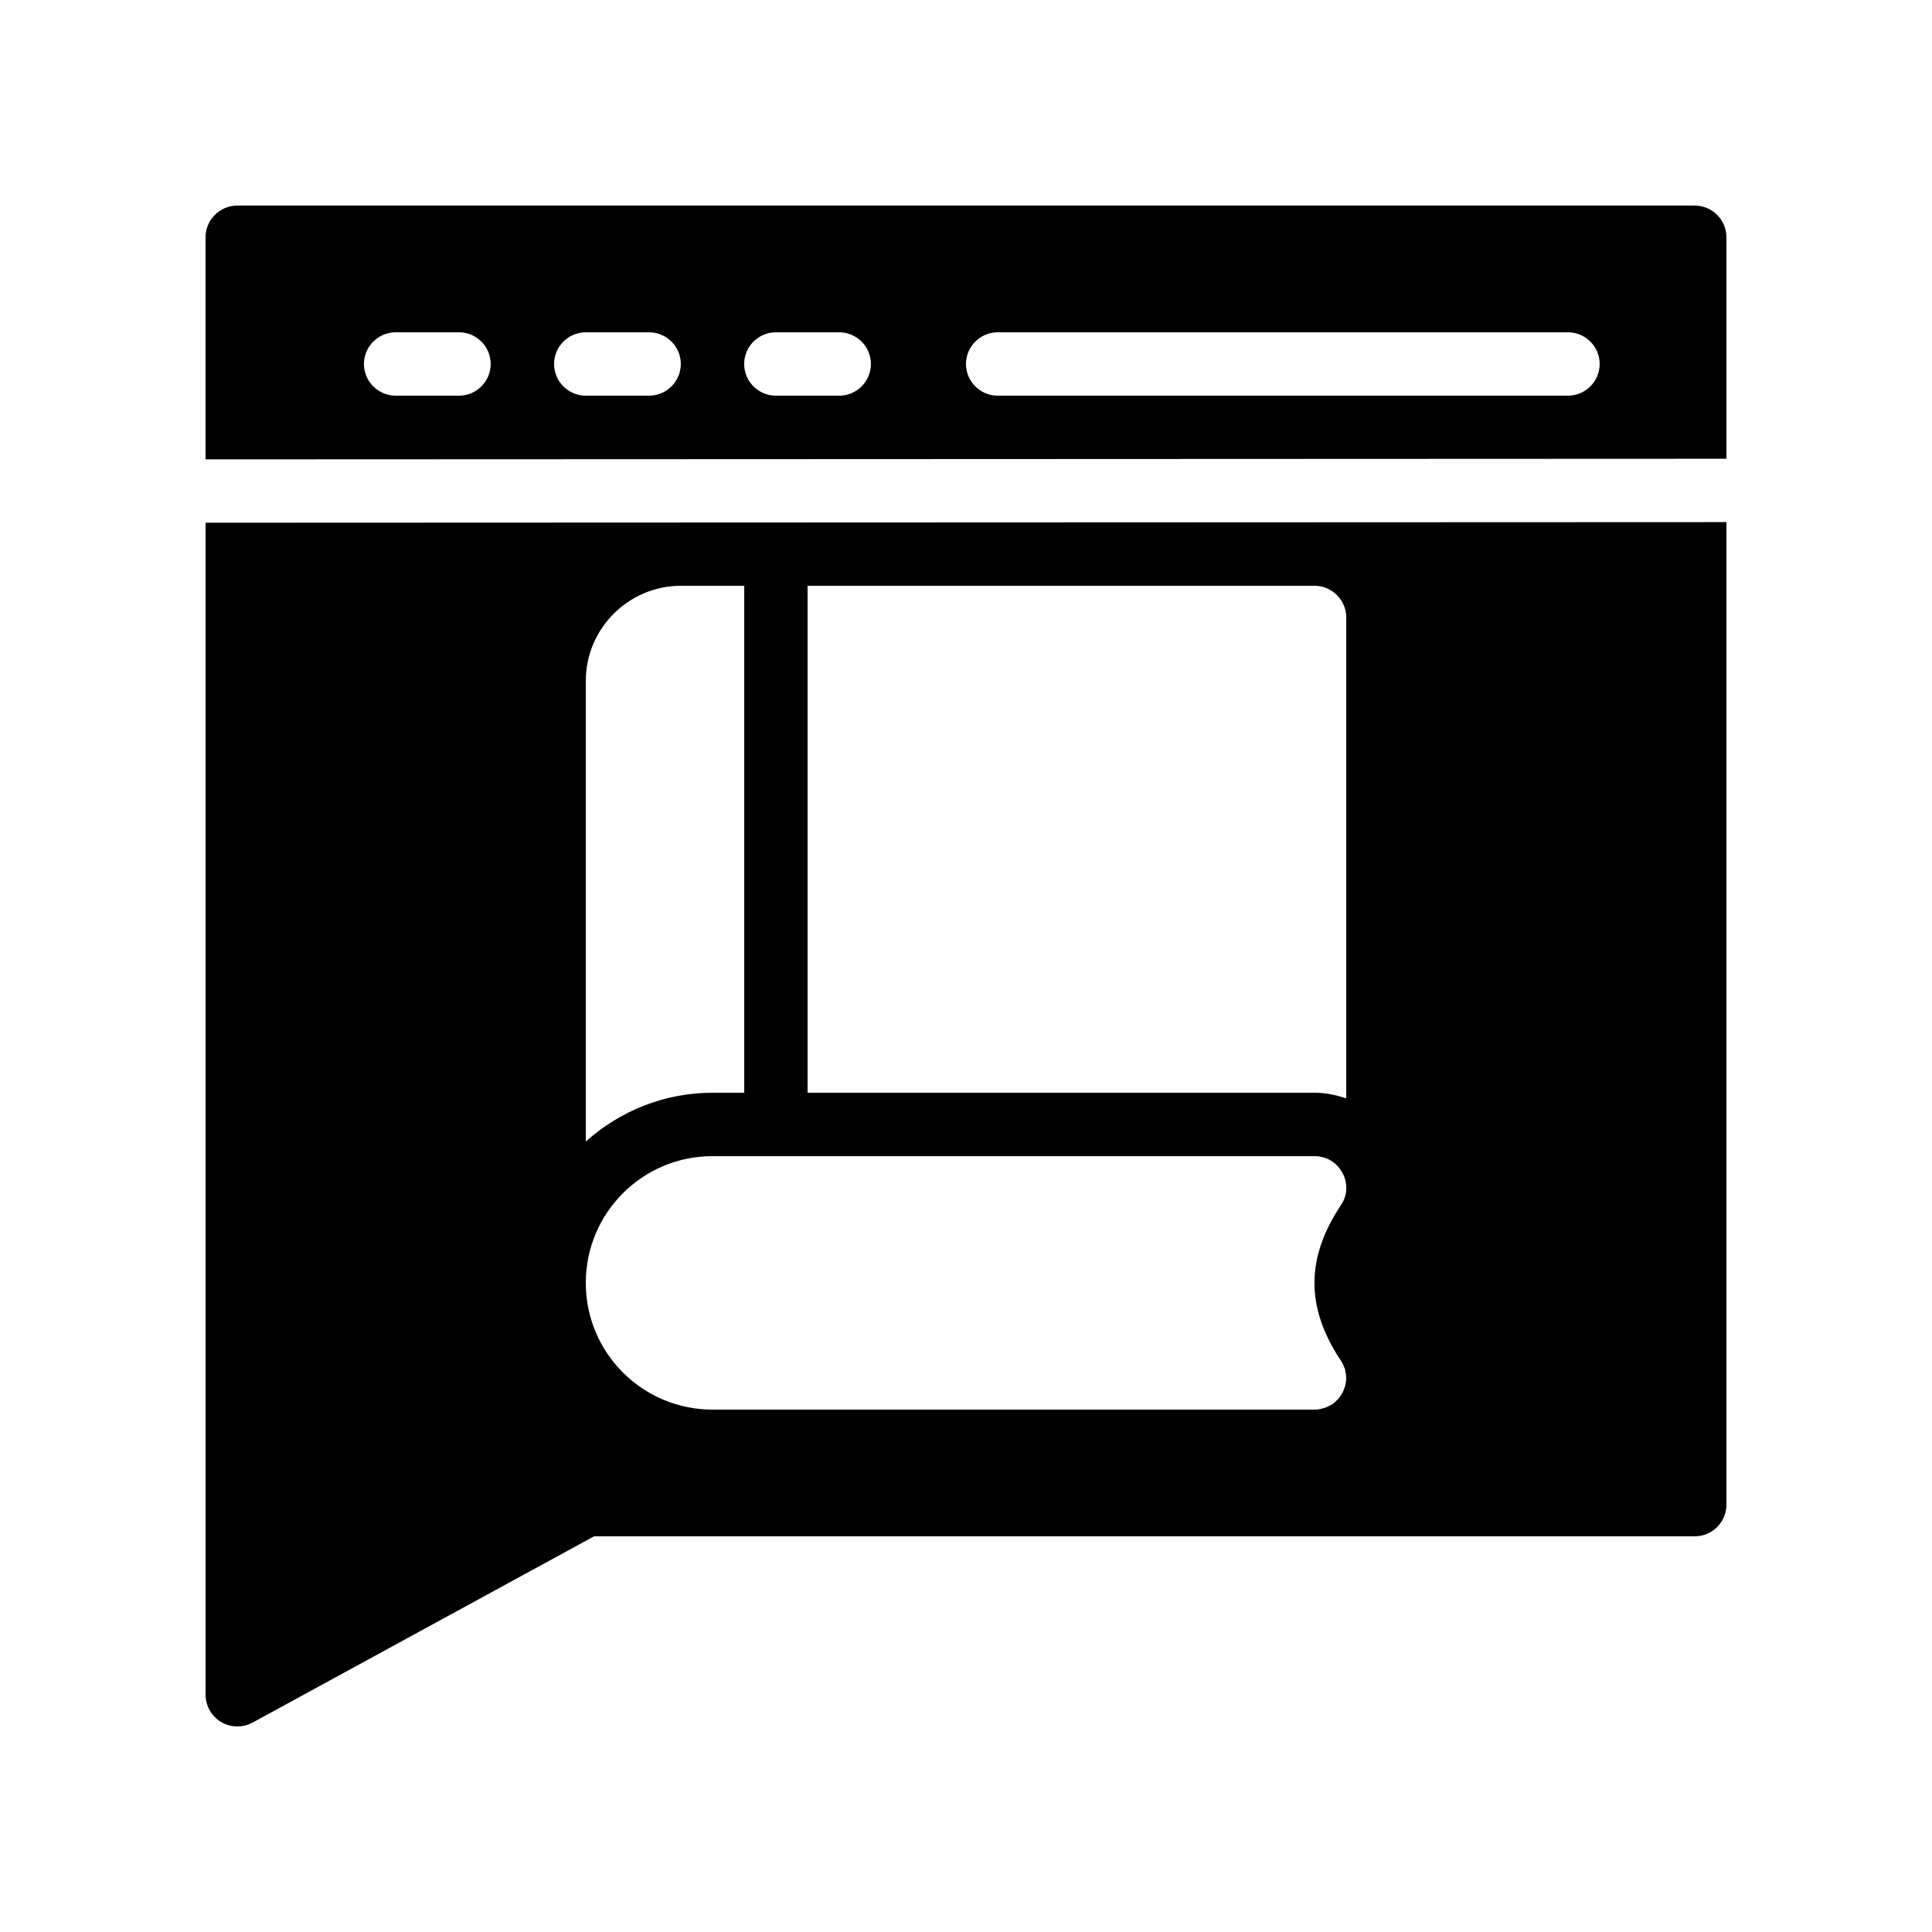
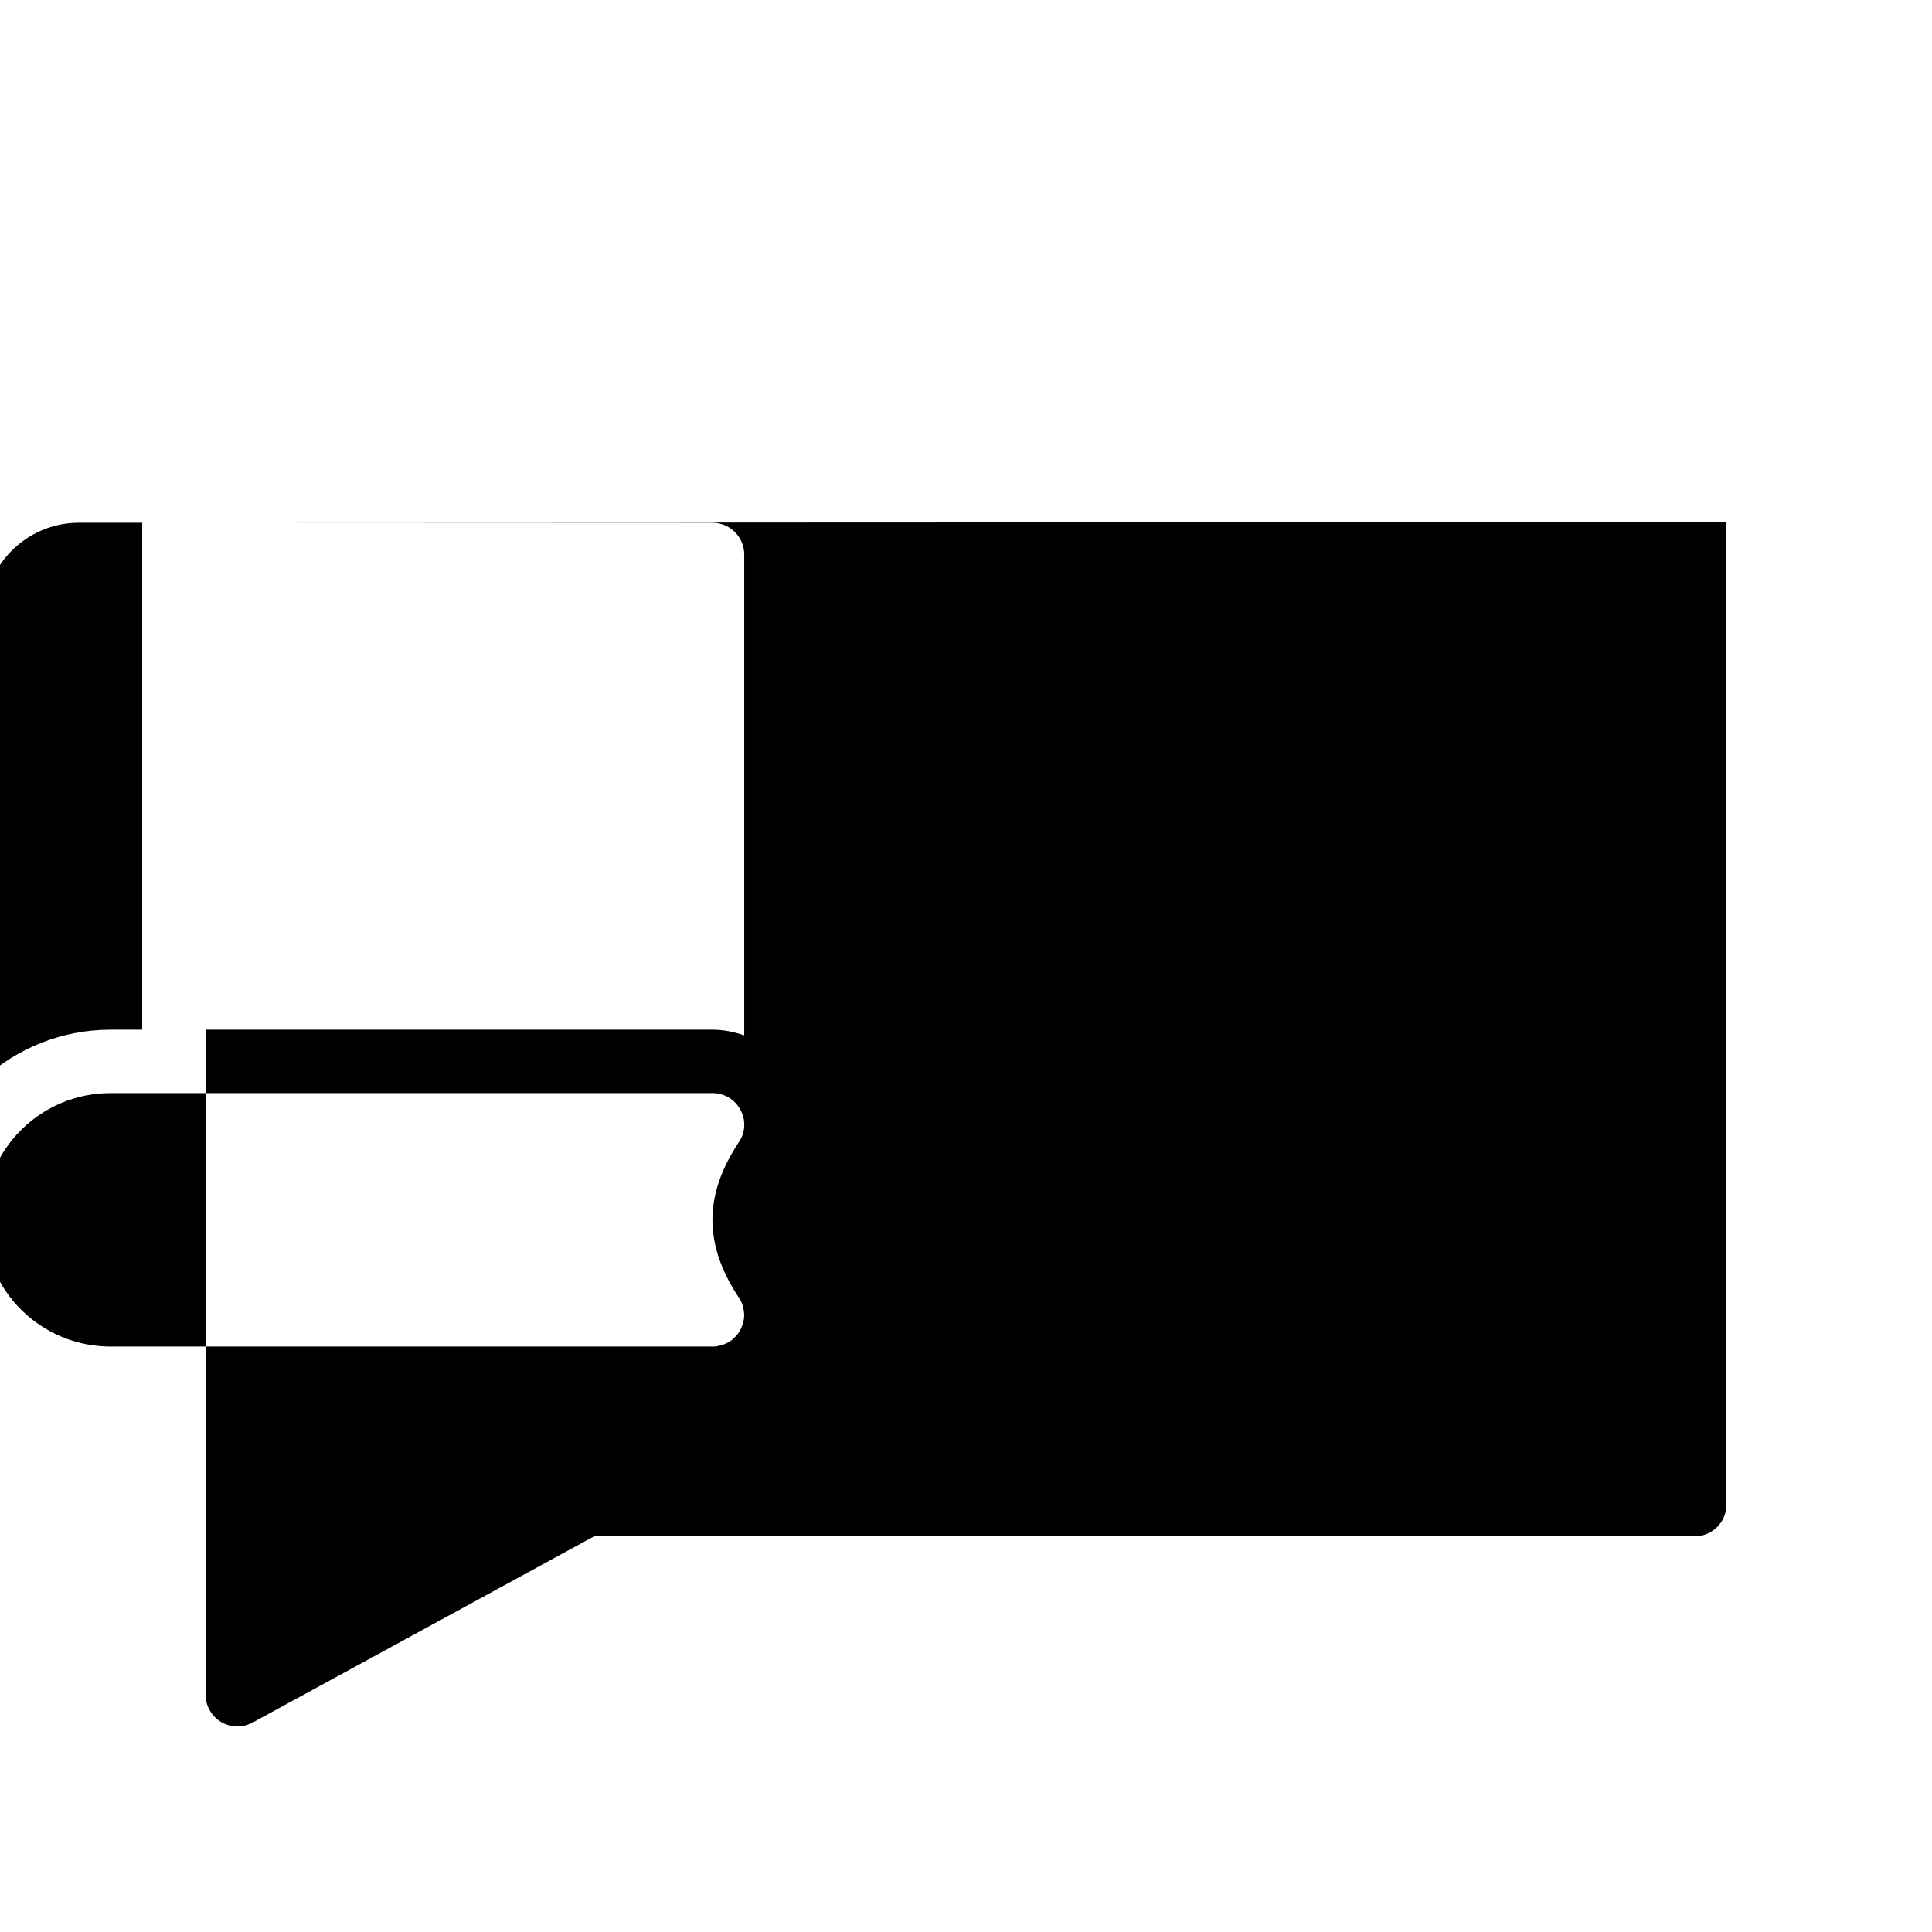
<svg xmlns="http://www.w3.org/2000/svg" fill="#000000" width="800px" height="800px" version="1.1" viewBox="144 144 512 512">
  <g>
-     <path d="m593.12 198.48h-386.25c-4.617 0-8.395 3.777-8.395 8.395v58.863l403.05-0.168v-58.695c0-4.617-3.781-8.395-8.398-8.395zm-327.48 50.379h-16.793c-4.617 0-8.398-3.777-8.398-8.398 0-4.617 3.777-8.398 8.398-8.398h16.793c4.617 0 8.398 3.777 8.398 8.398 0 4.621-3.781 8.398-8.398 8.398zm50.383 0h-16.793c-4.617 0-8.398-3.777-8.398-8.398 0-4.617 3.777-8.398 8.398-8.398h16.793c4.617 0 8.398 3.777 8.398 8.398-0.004 4.621-3.781 8.398-8.398 8.398zm50.379 0h-16.793c-4.617 0-8.398-3.777-8.398-8.398 0-4.617 3.777-8.398 8.398-8.398h16.793c4.617 0 8.398 3.777 8.398 8.398 0 4.621-3.777 8.398-8.398 8.398zm193.13 0h-151.14c-4.617 0-8.398-3.777-8.398-8.398 0-4.617 3.777-8.398 8.398-8.398h151.14c4.617 0 8.398 3.777 8.398 8.398-0.004 4.621-3.781 8.398-8.398 8.398z" />
-     <path d="m198.48 282.53v310.6c0 2.938 1.594 5.711 4.113 7.223 1.344 0.754 2.769 1.176 4.281 1.176 1.344 0 2.769-0.336 4.031-1.008l90.516-49.375h291.71c4.617 0 8.398-3.777 8.398-8.398v-260.38zm159.54 16.711h134.35c4.617 0 8.398 3.777 8.398 8.398v127.46c-2.688-0.93-5.461-1.516-8.398-1.516h-134.35zm-58.777 25.188c0-13.855 11.336-25.191 25.191-25.191h16.793v134.35h-8.398c-12.93 0-24.688 4.953-33.586 12.93zm199.84 179.78c0.082 0.082 0.168 0.25 0.25 0.336 0.336 0.504 0.672 1.09 0.84 1.68 0.168 0.336 0.336 0.672 0.336 1.09 0.336 1.344 0.336 2.769-0.082 4.113-0.168 0.504-0.336 1.008-0.586 1.512 0 0.082-0.082 0.082-0.082 0.168 0 0 0 0.082-0.082 0.082-0.336 0.672-0.754 1.258-1.258 1.762-0.418 0.418-0.84 0.84-1.344 1.176l-0.082 0.082c-0.25 0.168-0.586 0.25-0.84 0.418-0.418 0.25-0.84 0.418-1.258 0.504-0.082 0.082-0.25 0.082-0.336 0.082-0.684 0.262-1.438 0.348-2.195 0.348h-159.54c-18.559 0-33.586-15.031-33.586-33.586 0-18.559 15.031-33.586 33.586-33.586h159.54c3.106 0 5.961 1.68 7.391 4.449 1.512 2.688 1.344 6.047-0.418 8.566-9.238 13.934-9.324 26.867-0.254 40.805z" />
+     <path d="m198.48 282.53v310.6c0 2.938 1.594 5.711 4.113 7.223 1.344 0.754 2.769 1.176 4.281 1.176 1.344 0 2.769-0.336 4.031-1.008l90.516-49.375h291.71c4.617 0 8.398-3.777 8.398-8.398v-260.38zh134.35c4.617 0 8.398 3.777 8.398 8.398v127.46c-2.688-0.93-5.461-1.516-8.398-1.516h-134.35zm-58.777 25.188c0-13.855 11.336-25.191 25.191-25.191h16.793v134.35h-8.398c-12.93 0-24.688 4.953-33.586 12.93zm199.84 179.78c0.082 0.082 0.168 0.25 0.25 0.336 0.336 0.504 0.672 1.09 0.84 1.68 0.168 0.336 0.336 0.672 0.336 1.09 0.336 1.344 0.336 2.769-0.082 4.113-0.168 0.504-0.336 1.008-0.586 1.512 0 0.082-0.082 0.082-0.082 0.168 0 0 0 0.082-0.082 0.082-0.336 0.672-0.754 1.258-1.258 1.762-0.418 0.418-0.84 0.84-1.344 1.176l-0.082 0.082c-0.25 0.168-0.586 0.25-0.84 0.418-0.418 0.25-0.84 0.418-1.258 0.504-0.082 0.082-0.25 0.082-0.336 0.082-0.684 0.262-1.438 0.348-2.195 0.348h-159.54c-18.559 0-33.586-15.031-33.586-33.586 0-18.559 15.031-33.586 33.586-33.586h159.54c3.106 0 5.961 1.68 7.391 4.449 1.512 2.688 1.344 6.047-0.418 8.566-9.238 13.934-9.324 26.867-0.254 40.805z" />
  </g>
</svg>